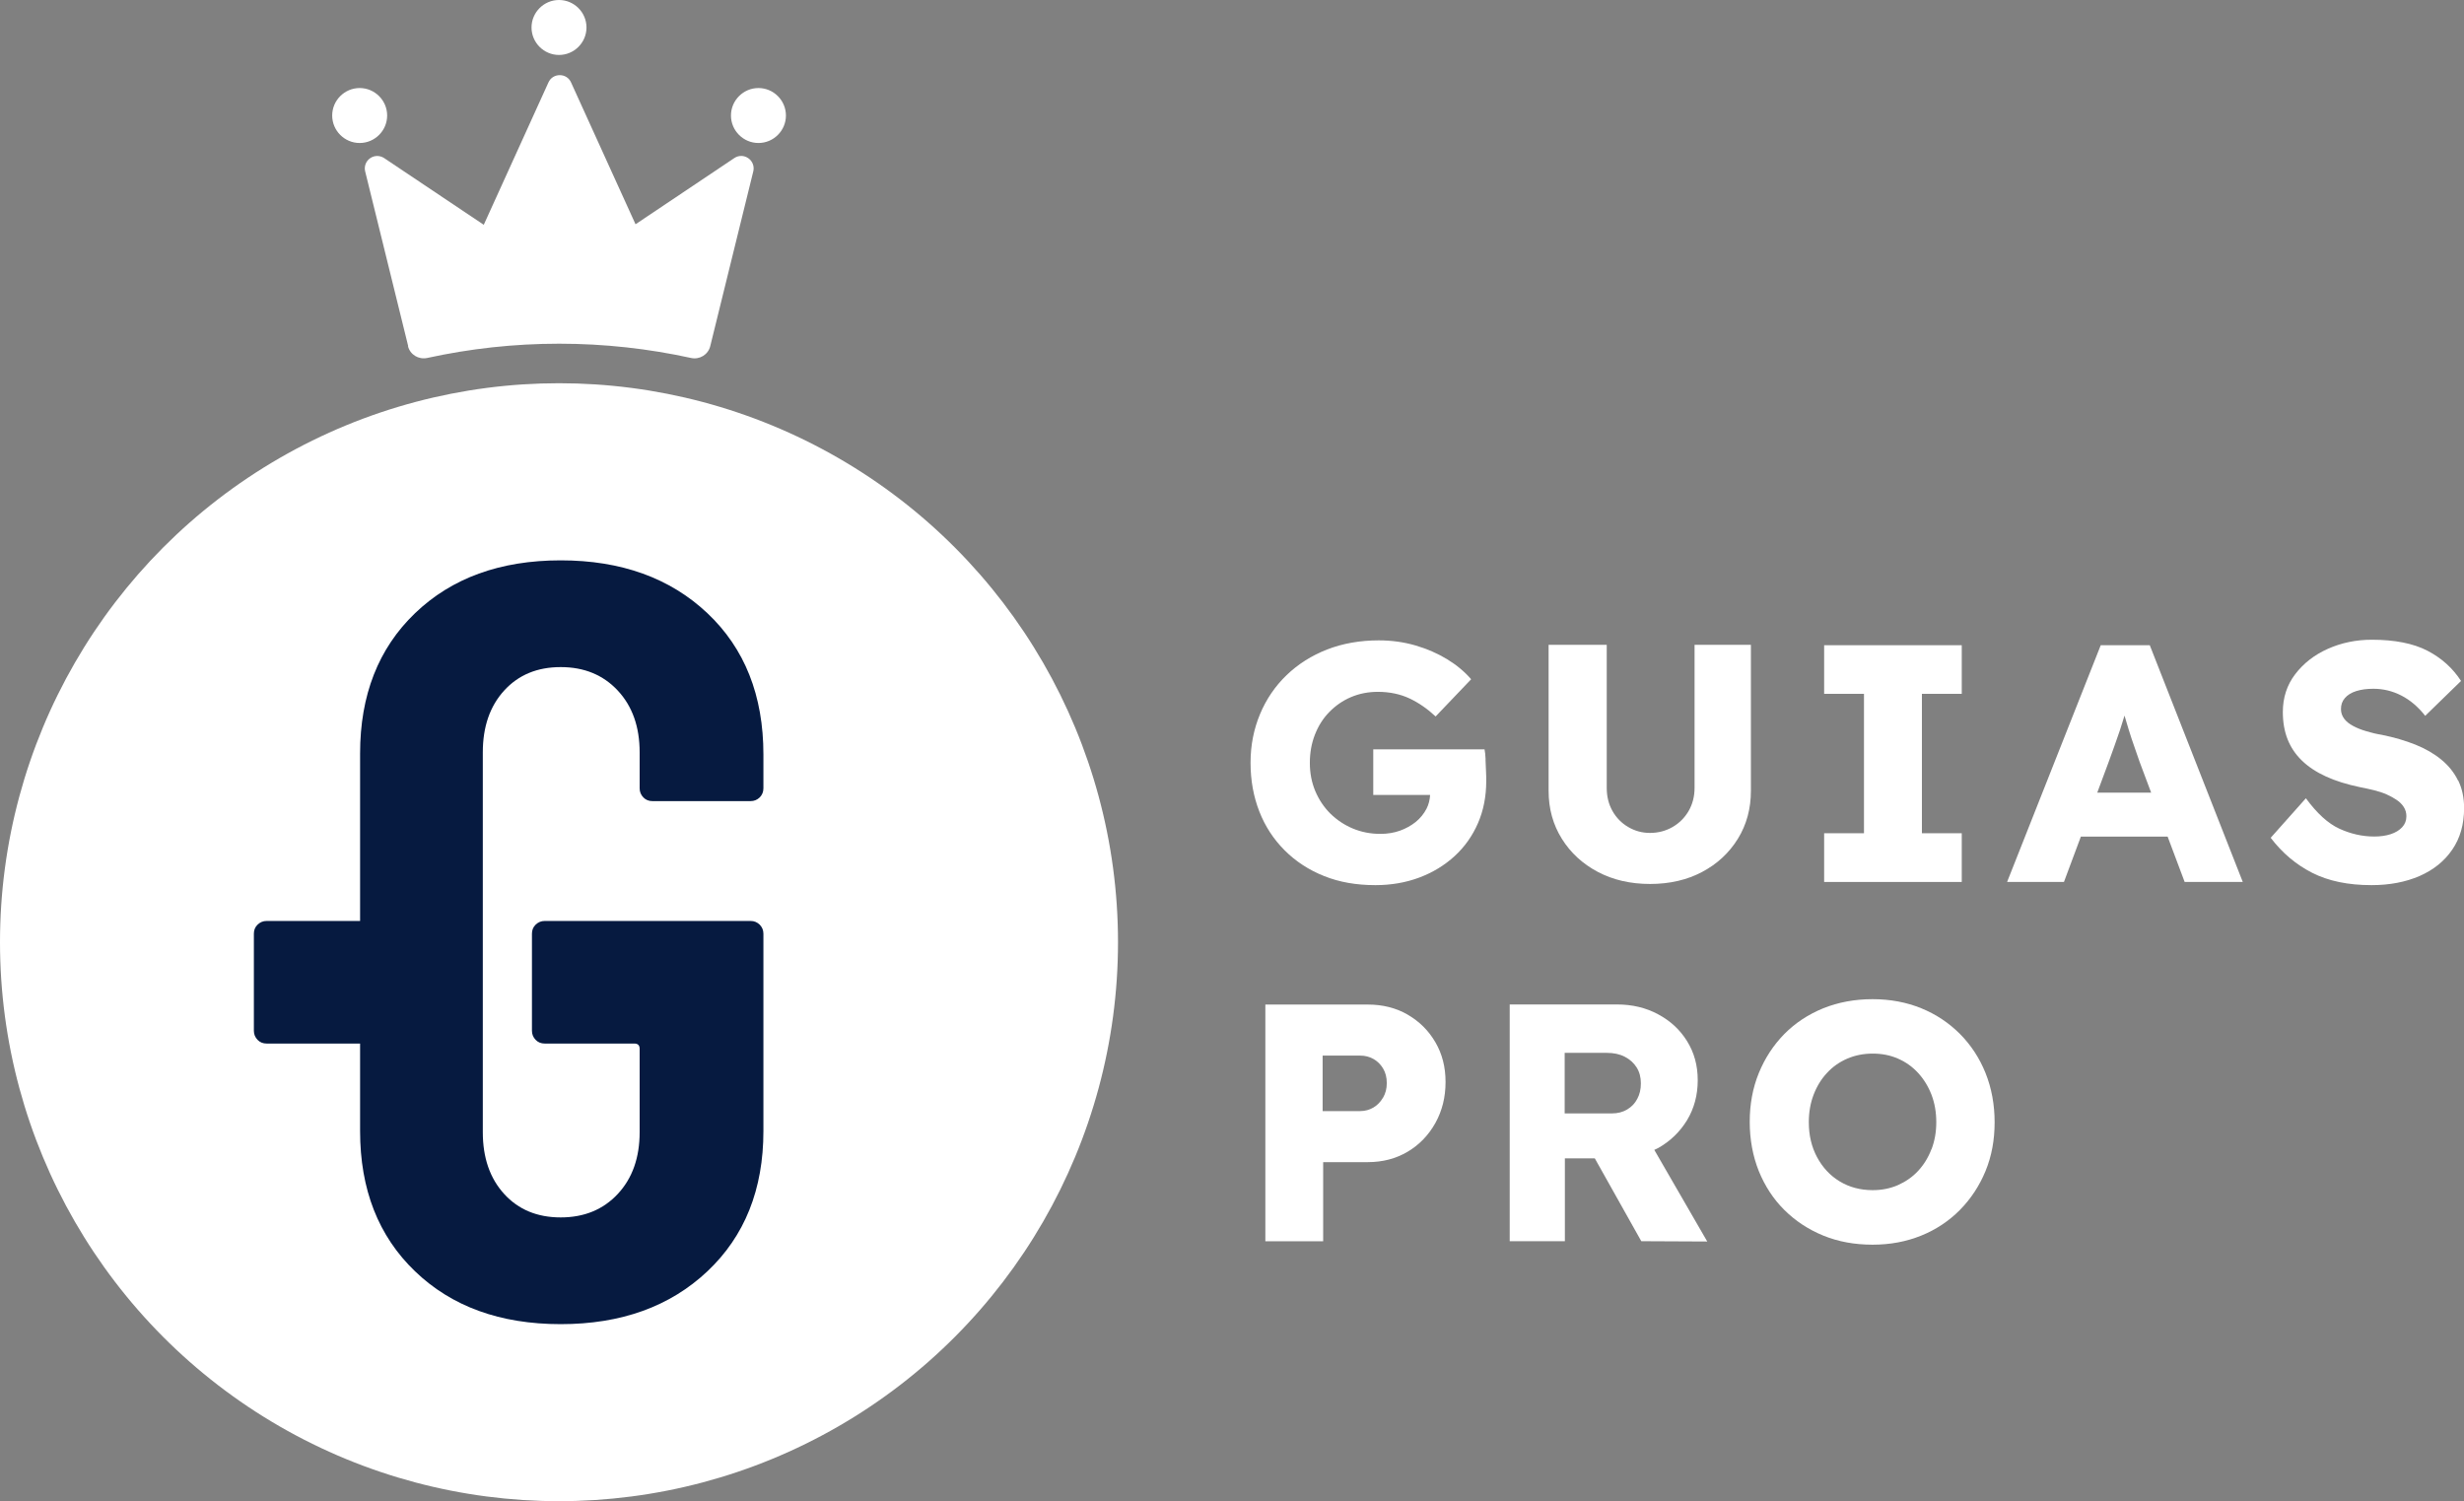
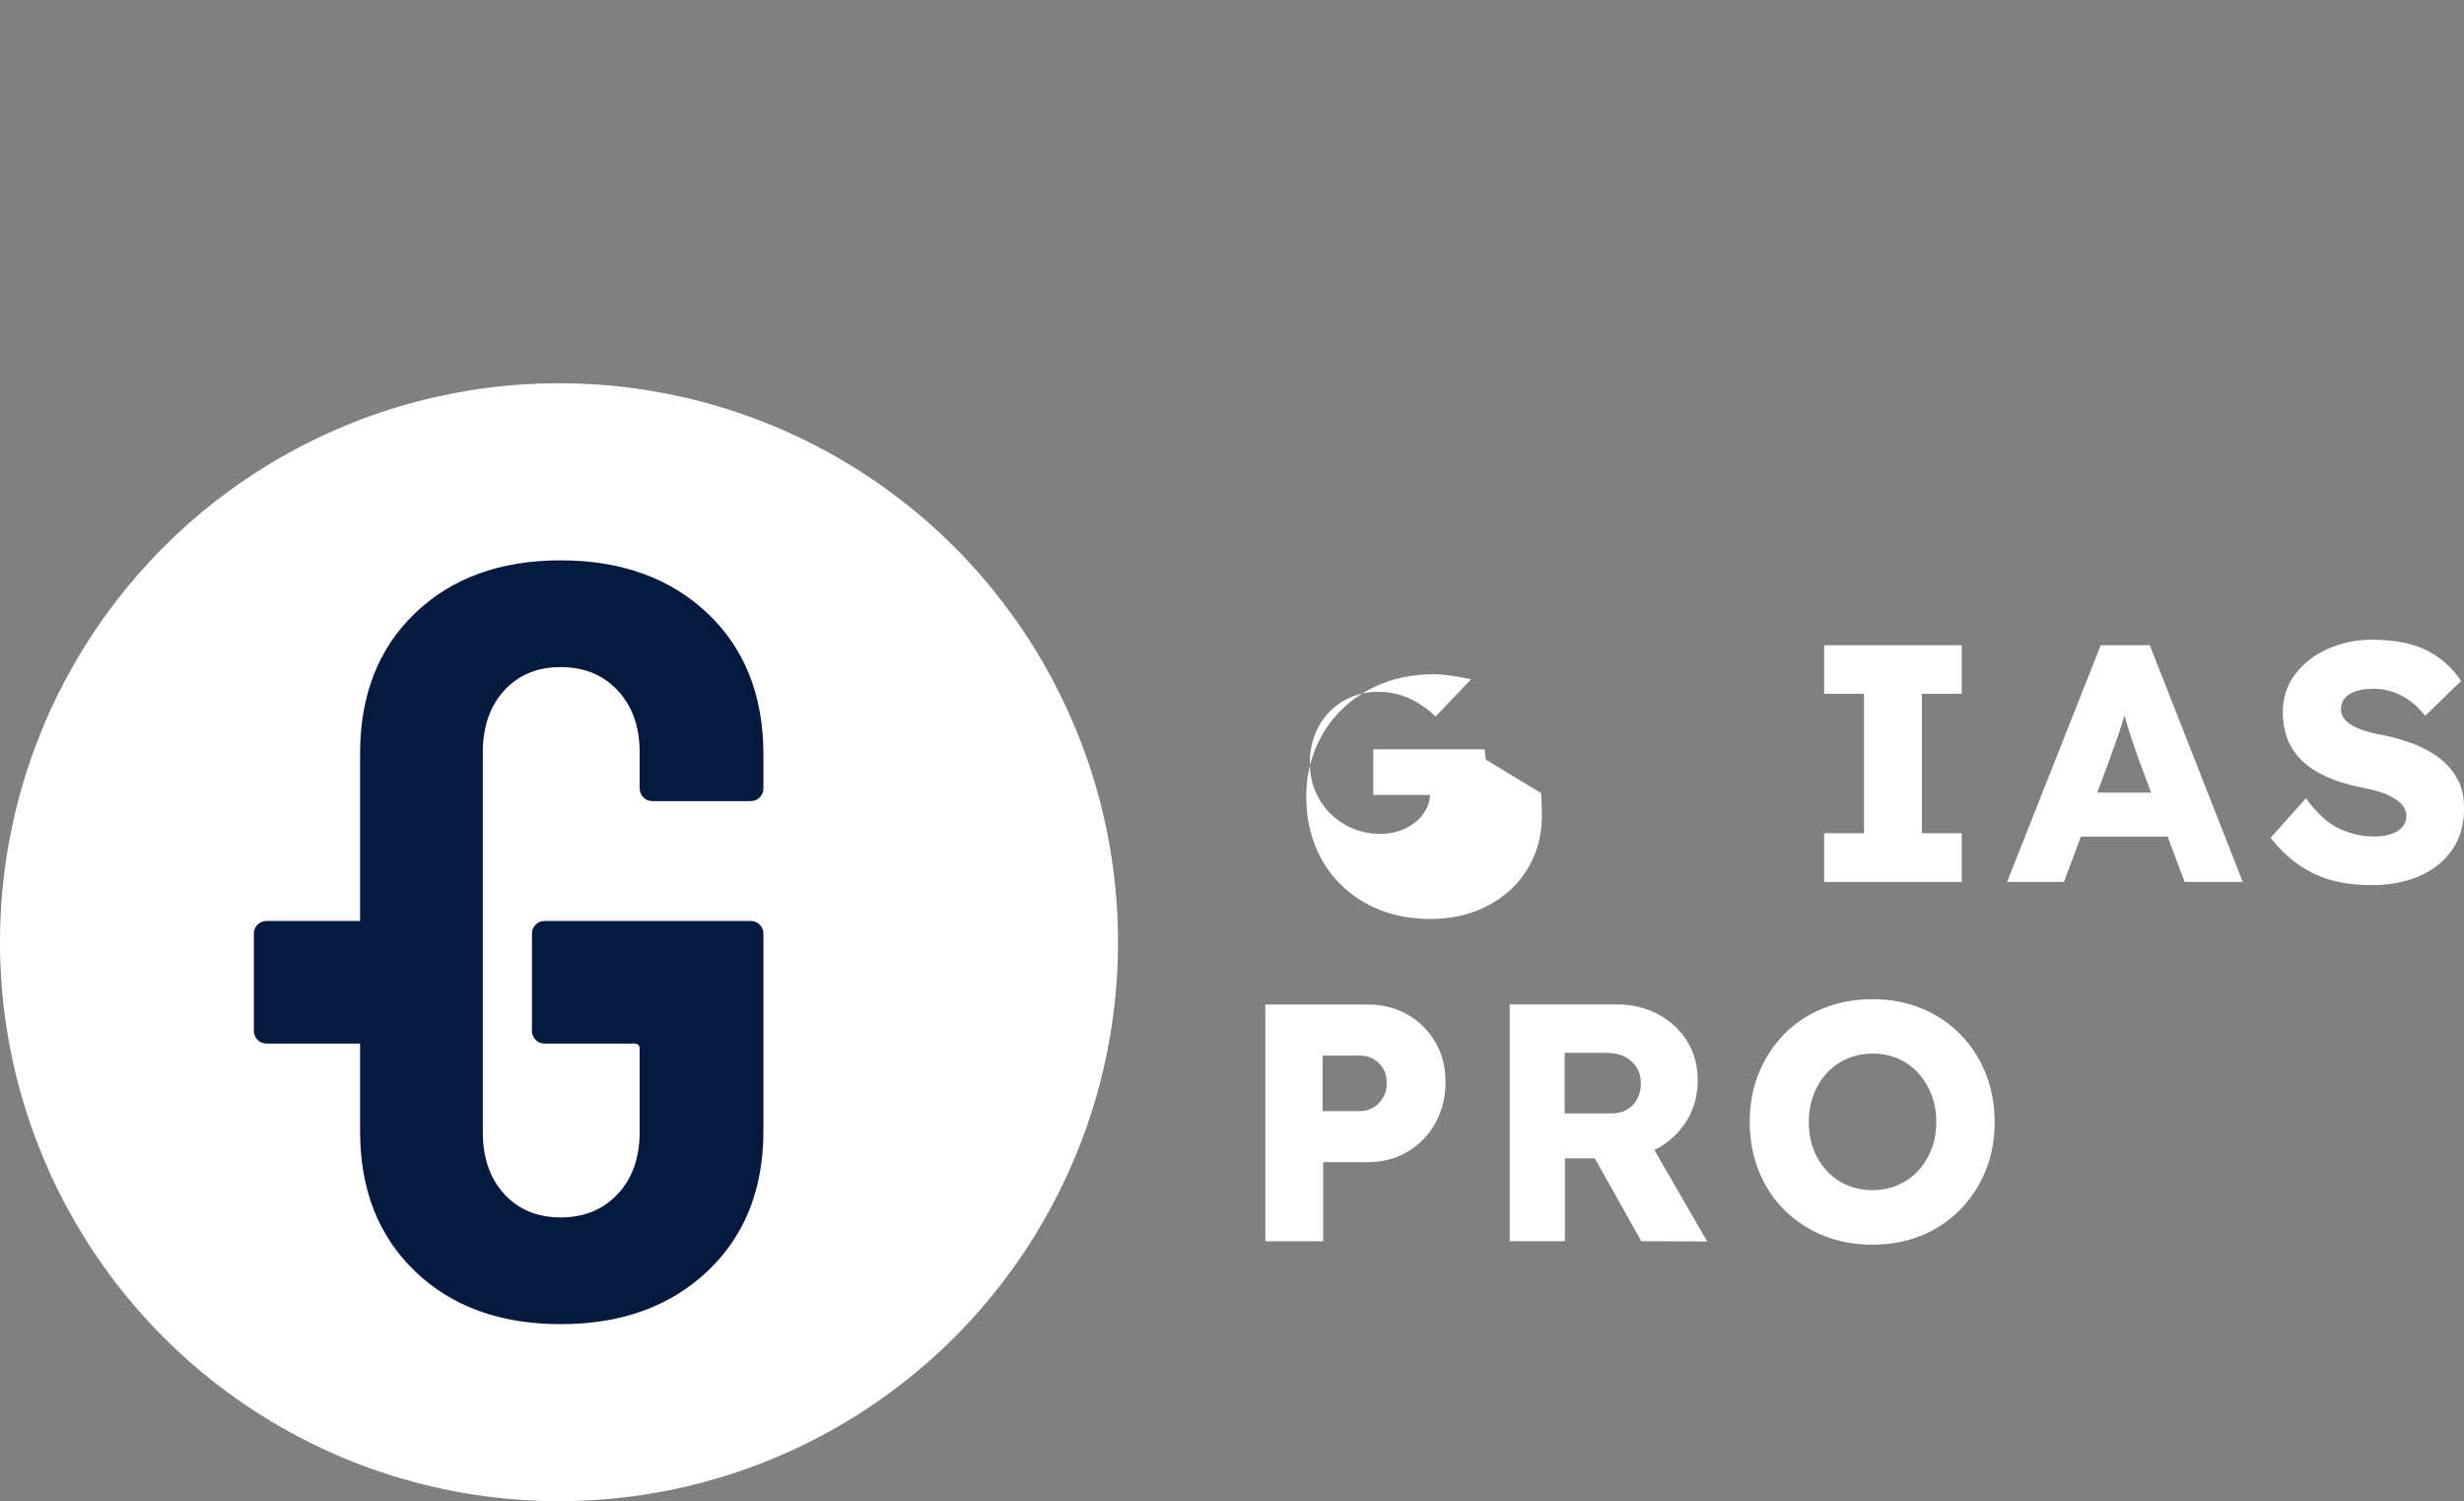
<svg xmlns="http://www.w3.org/2000/svg" id="b" viewBox="0 0 233.13 142.04">
  <rect x="0" y="0" width="233.13" height="142.04" fill="#808080" stroke="none" />
  <defs>
    <style>.d{fill:#061a40;}.d,.e{stroke-width:0px;}.e{fill:#fff;}</style>
  </defs>
  <g id="c">
-     <path class="e" d="m140.56,71.86c-.02-.41-.05-.72-.1-.96h-10.53v4.32h5.38c-.03.46-.13.89-.34,1.3-.25.48-.59.9-1.02,1.25-.44.35-.94.63-1.5.83-.57.2-1.18.3-1.84.3-.94,0-1.81-.17-2.62-.51-.81-.34-1.52-.82-2.13-1.42-.61-.61-1.08-1.32-1.42-2.13-.34-.81-.51-1.7-.51-2.66s.16-1.85.48-2.67c.32-.82.77-1.54,1.36-2.14s1.27-1.08,2.05-1.41c.78-.33,1.63-.5,2.54-.5,1.11,0,2.11.21,2.99.62.89.42,1.71.99,2.48,1.71l3.36-3.52c-.6-.7-1.35-1.33-2.26-1.89-.91-.55-1.91-.99-3.01-1.31s-2.26-.48-3.47-.48c-1.77,0-3.4.29-4.88.86-1.48.58-2.76,1.39-3.84,2.43-1.08,1.04-1.92,2.27-2.51,3.68s-.9,2.94-.9,4.61.28,3.2.83,4.61c.55,1.41,1.35,2.63,2.4,3.68,1.04,1.04,2.29,1.86,3.73,2.43,1.44.58,3.06.86,4.85.86,1.49,0,2.88-.24,4.16-.72,1.28-.48,2.39-1.16,3.34-2.03s1.69-1.92,2.21-3.12.78-2.53.78-3.98c0-.21,0-.51-.02-.88-.01-.37-.03-.76-.05-1.17Z" />
-     <path class="e" d="m165.64,61.01h-5.31v13.54c0,.81-.19,1.54-.56,2.18-.37.64-.88,1.15-1.52,1.52-.64.37-1.36.56-2.14.56-.75,0-1.43-.19-2.06-.56-.63-.37-1.13-.88-1.49-1.52-.36-.64-.54-1.37-.54-2.18v-13.54h-5.5v13.82c0,1.69.42,3.2,1.25,4.53.83,1.33,1.97,2.38,3.41,3.14,1.44.76,3.09,1.14,4.94,1.14s3.5-.38,4.93-1.14c1.43-.76,2.55-1.8,3.38-3.14.82-1.33,1.23-2.84,1.23-4.53v-13.82Z" />
+     <path class="e" d="m140.56,71.86c-.02-.41-.05-.72-.1-.96h-10.53v4.32h5.38c-.03.46-.13.89-.34,1.3-.25.48-.59.9-1.02,1.25-.44.35-.94.63-1.5.83-.57.2-1.18.3-1.84.3-.94,0-1.81-.17-2.62-.51-.81-.34-1.52-.82-2.13-1.42-.61-.61-1.08-1.32-1.42-2.13-.34-.81-.51-1.7-.51-2.66s.16-1.85.48-2.67c.32-.82.77-1.54,1.36-2.14s1.27-1.08,2.05-1.41c.78-.33,1.63-.5,2.54-.5,1.11,0,2.11.21,2.99.62.89.42,1.71.99,2.48,1.71l3.36-3.52s-2.26-.48-3.47-.48c-1.77,0-3.4.29-4.88.86-1.48.58-2.76,1.39-3.84,2.43-1.08,1.04-1.92,2.27-2.51,3.68s-.9,2.94-.9,4.61.28,3.2.83,4.61c.55,1.41,1.35,2.63,2.4,3.68,1.04,1.04,2.29,1.86,3.73,2.43,1.44.58,3.06.86,4.85.86,1.49,0,2.88-.24,4.16-.72,1.28-.48,2.39-1.16,3.34-2.03s1.69-1.92,2.21-3.12.78-2.53.78-3.98c0-.21,0-.51-.02-.88-.01-.37-.03-.76-.05-1.17Z" />
    <polygon class="e" points="185.61 78.84 181.84 78.84 181.84 65.65 185.61 65.65 185.61 61.05 172.59 61.05 172.59 65.65 176.36 65.65 176.36 78.84 172.59 78.84 172.59 83.45 185.61 83.45 185.61 78.84" />
    <path class="e" d="m198.76,61.05l-8.86,22.4h5.38l1.6-4.29h8.21l1.61,4.29h5.5l-8.8-22.4h-4.64Zm-.33,13.95l1.06-2.85c.19-.53.38-1.05.56-1.55.18-.5.36-1.01.53-1.52.15-.46.29-.92.43-1.37.13.44.26.88.4,1.34.17.56.35,1.09.53,1.6.18.51.35.99.5,1.44l1.09,2.91h-5.1Z" />
    <path class="e" d="m232.57,73.86c-.37-.76-.9-1.42-1.58-1.98-.68-.56-1.5-1.04-2.45-1.42s-2.01-.69-3.18-.93c-.51-.08-1-.2-1.47-.34-.47-.14-.88-.3-1.25-.5-.36-.19-.65-.42-.85-.69-.2-.27-.3-.57-.3-.91,0-.41.12-.75.37-1.04.25-.29.6-.51,1.07-.66.47-.15,1.01-.22,1.63-.22.92,0,1.8.21,2.64.64s1.59,1.07,2.26,1.92l3.39-3.3c-.79-1.22-1.85-2.17-3.18-2.86s-3.09-1.04-5.26-1.04c-1.49,0-2.88.29-4.16.86s-2.31,1.38-3.09,2.4c-.78,1.02-1.17,2.22-1.17,3.58,0,.96.15,1.82.45,2.58.3.76.75,1.43,1.36,2.02.61.59,1.37,1.09,2.27,1.5.91.42,1.98.75,3.22,1.01.45.09.89.18,1.33.29.44.11.84.24,1.2.4.36.16.68.34.96.53.28.19.5.42.66.67.16.26.24.54.24.86,0,.41-.13.75-.4,1.04-.27.29-.63.51-1.09.66s-.98.22-1.55.22c-1.13,0-2.23-.25-3.3-.74-1.07-.49-2.12-1.45-3.17-2.88l-3.33,3.74c1.09,1.43,2.39,2.53,3.92,3.31,1.53.78,3.4,1.17,5.62,1.17,1.71,0,3.22-.29,4.54-.86,1.32-.58,2.36-1.41,3.1-2.5.75-1.09,1.12-2.4,1.12-3.94,0-.98-.19-1.85-.56-2.61Z" />
    <path class="e" d="m133.2,96.01c-1.11-.64-2.37-.96-3.78-.96h-9.7v22.4h5.47v-7.49h4.22c1.41,0,2.67-.33,3.78-.99,1.11-.66,1.98-1.57,2.62-2.72.64-1.15.96-2.44.96-3.87s-.32-2.66-.96-3.76-1.51-1.97-2.62-2.61Zm-2.34,7.84c-.24.41-.54.72-.91.94-.37.22-.79.34-1.26.34h-3.55v-5.25h3.55c.47,0,.89.11,1.26.32.37.21.68.51.91.9.23.38.35.84.35,1.38s-.12.97-.35,1.38Z" />
    <path class="e" d="m156.88,108.63c1.15-.65,2.06-1.53,2.74-2.64.67-1.11,1.01-2.37,1.01-3.78s-.34-2.62-1.01-3.7c-.67-1.08-1.58-1.92-2.74-2.54-1.15-.62-2.45-.93-3.9-.93h-10.14v22.4h5.22v-7.84h2.83l4.4,7.84,6.24.03-5.01-8.67c.12-.06.25-.11.37-.18Zm-8.83-9.01h3.97c.66,0,1.23.12,1.71.37.48.25.85.58,1.12,1.01.27.43.4.93.4,1.5s-.11,1.05-.34,1.47c-.22.43-.54.76-.96,1.01s-.9.37-1.46.37h-4.45v-5.73Z" />
    <path class="e" d="m185.44,97.83c-1.04-1.04-2.26-1.86-3.66-2.43s-2.94-.86-4.61-.86-3.24.29-4.66.86c-1.42.58-2.65,1.39-3.68,2.43-1.03,1.05-1.84,2.28-2.42,3.7-.58,1.42-.86,2.96-.86,4.62s.29,3.24.86,4.66c.58,1.42,1.38,2.65,2.42,3.68s2.26,1.84,3.68,2.42c1.42.58,2.97.86,4.66.86s3.2-.29,4.61-.86,2.63-1.39,3.66-2.43c1.03-1.05,1.84-2.27,2.42-3.68s.86-2.94.86-4.61-.29-3.24-.86-4.66-1.38-2.65-2.42-3.7Zm-2.7,10.91c-.3.79-.72,1.47-1.26,2.05s-1.18,1.02-1.9,1.34c-.73.32-1.53.48-2.4.48-1.17,0-2.21-.28-3.12-.83-.91-.55-1.62-1.32-2.14-2.29s-.78-2.07-.78-3.31c0-.94.15-1.8.45-2.59.3-.79.72-1.48,1.26-2.06.54-.59,1.18-1.04,1.92-1.36.74-.32,1.54-.48,2.42-.48s1.67.16,2.4.48c.73.32,1.36.77,1.9,1.36s.96,1.28,1.26,2.06c.3.79.45,1.65.45,2.59s-.15,1.77-.45,2.56Z" />
    <circle class="e" cx="52.89" cy="89.15" r="52.89" />
    <path class="d" d="m60.87,75.45c.23.24.52.35.86.35h9.29c.34,0,.62-.12.86-.35.23-.23.35-.52.35-.86v-3.2c0-5.58-1.77-10.04-5.3-13.37-3.53-3.33-8.16-5-13.88-5s-10.31,1.67-13.78,5c-3.47,3.33-5.2,7.76-5.2,13.27v15.85h-8.84c-.34,0-.62.12-.86.35-.24.23-.35.52-.35.86v9.18c0,.34.12.62.35.86s.52.35.86.35h8.84v8.28c0,5.52,1.73,9.94,5.2,13.27,3.46,3.33,8.06,5,13.78,5s10.35-1.67,13.88-5c3.53-3.33,5.3-7.75,5.3-13.27v-18.67c0-.34-.12-.62-.35-.86-.24-.23-.52-.35-.86-.35h-19.48c-.34,0-.62.12-.86.35s-.35.52-.35.86v9.18c0,.34.12.62.35.86.23.24.52.35.86.35h8.48c.34,0,.5.17.5.5v7.88c0,2.42-.69,4.37-2.07,5.85-1.38,1.48-3.18,2.22-5.4,2.22s-4-.74-5.35-2.22c-1.35-1.48-2.02-3.43-2.02-5.85v-35.93c0-2.42.67-4.37,2.02-5.85,1.35-1.48,3.13-2.22,5.35-2.22s4.02.74,5.4,2.22c1.38,1.48,2.07,3.43,2.07,5.85v3.4c0,.34.12.62.35.86Z" />
-     <path class="e" d="m50.29,2.6c0-1.43,1.17-2.6,2.6-2.6s2.6,1.17,2.6,2.6-1.17,2.6-2.6,2.6-2.6-1.17-2.6-2.6Zm-13.66,8.33c0-1.43-1.17-2.6-2.6-2.6s-2.6,1.17-2.6,2.6,1.17,2.6,2.6,2.6,2.6-1.17,2.6-2.6Zm35.13-2.6c-1.43,0-2.6,1.17-2.6,2.6s1.17,2.6,2.6,2.6,2.6-1.17,2.6-2.6-1.17-2.6-2.6-2.6Zm-33.16,24.42c.2.81,1,1.29,1.82,1.12,4.02-.88,8.2-1.35,12.48-1.35s8.46.47,12.48,1.35c.81.18,1.62-.31,1.82-1.12l4.07-16.53c.12-.48-.07-.97-.47-1.25-.4-.28-.92-.29-1.33-.01l-9.34,6.26-6.1-13.42c-.19-.43-.6-.69-1.07-.69s-.88.26-1.07.69l-6.12,13.47-9.42-6.31c-.41-.27-.93-.27-1.33.01-.4.28-.59.77-.47,1.25l4.07,16.53Z" />
  </g>
</svg>